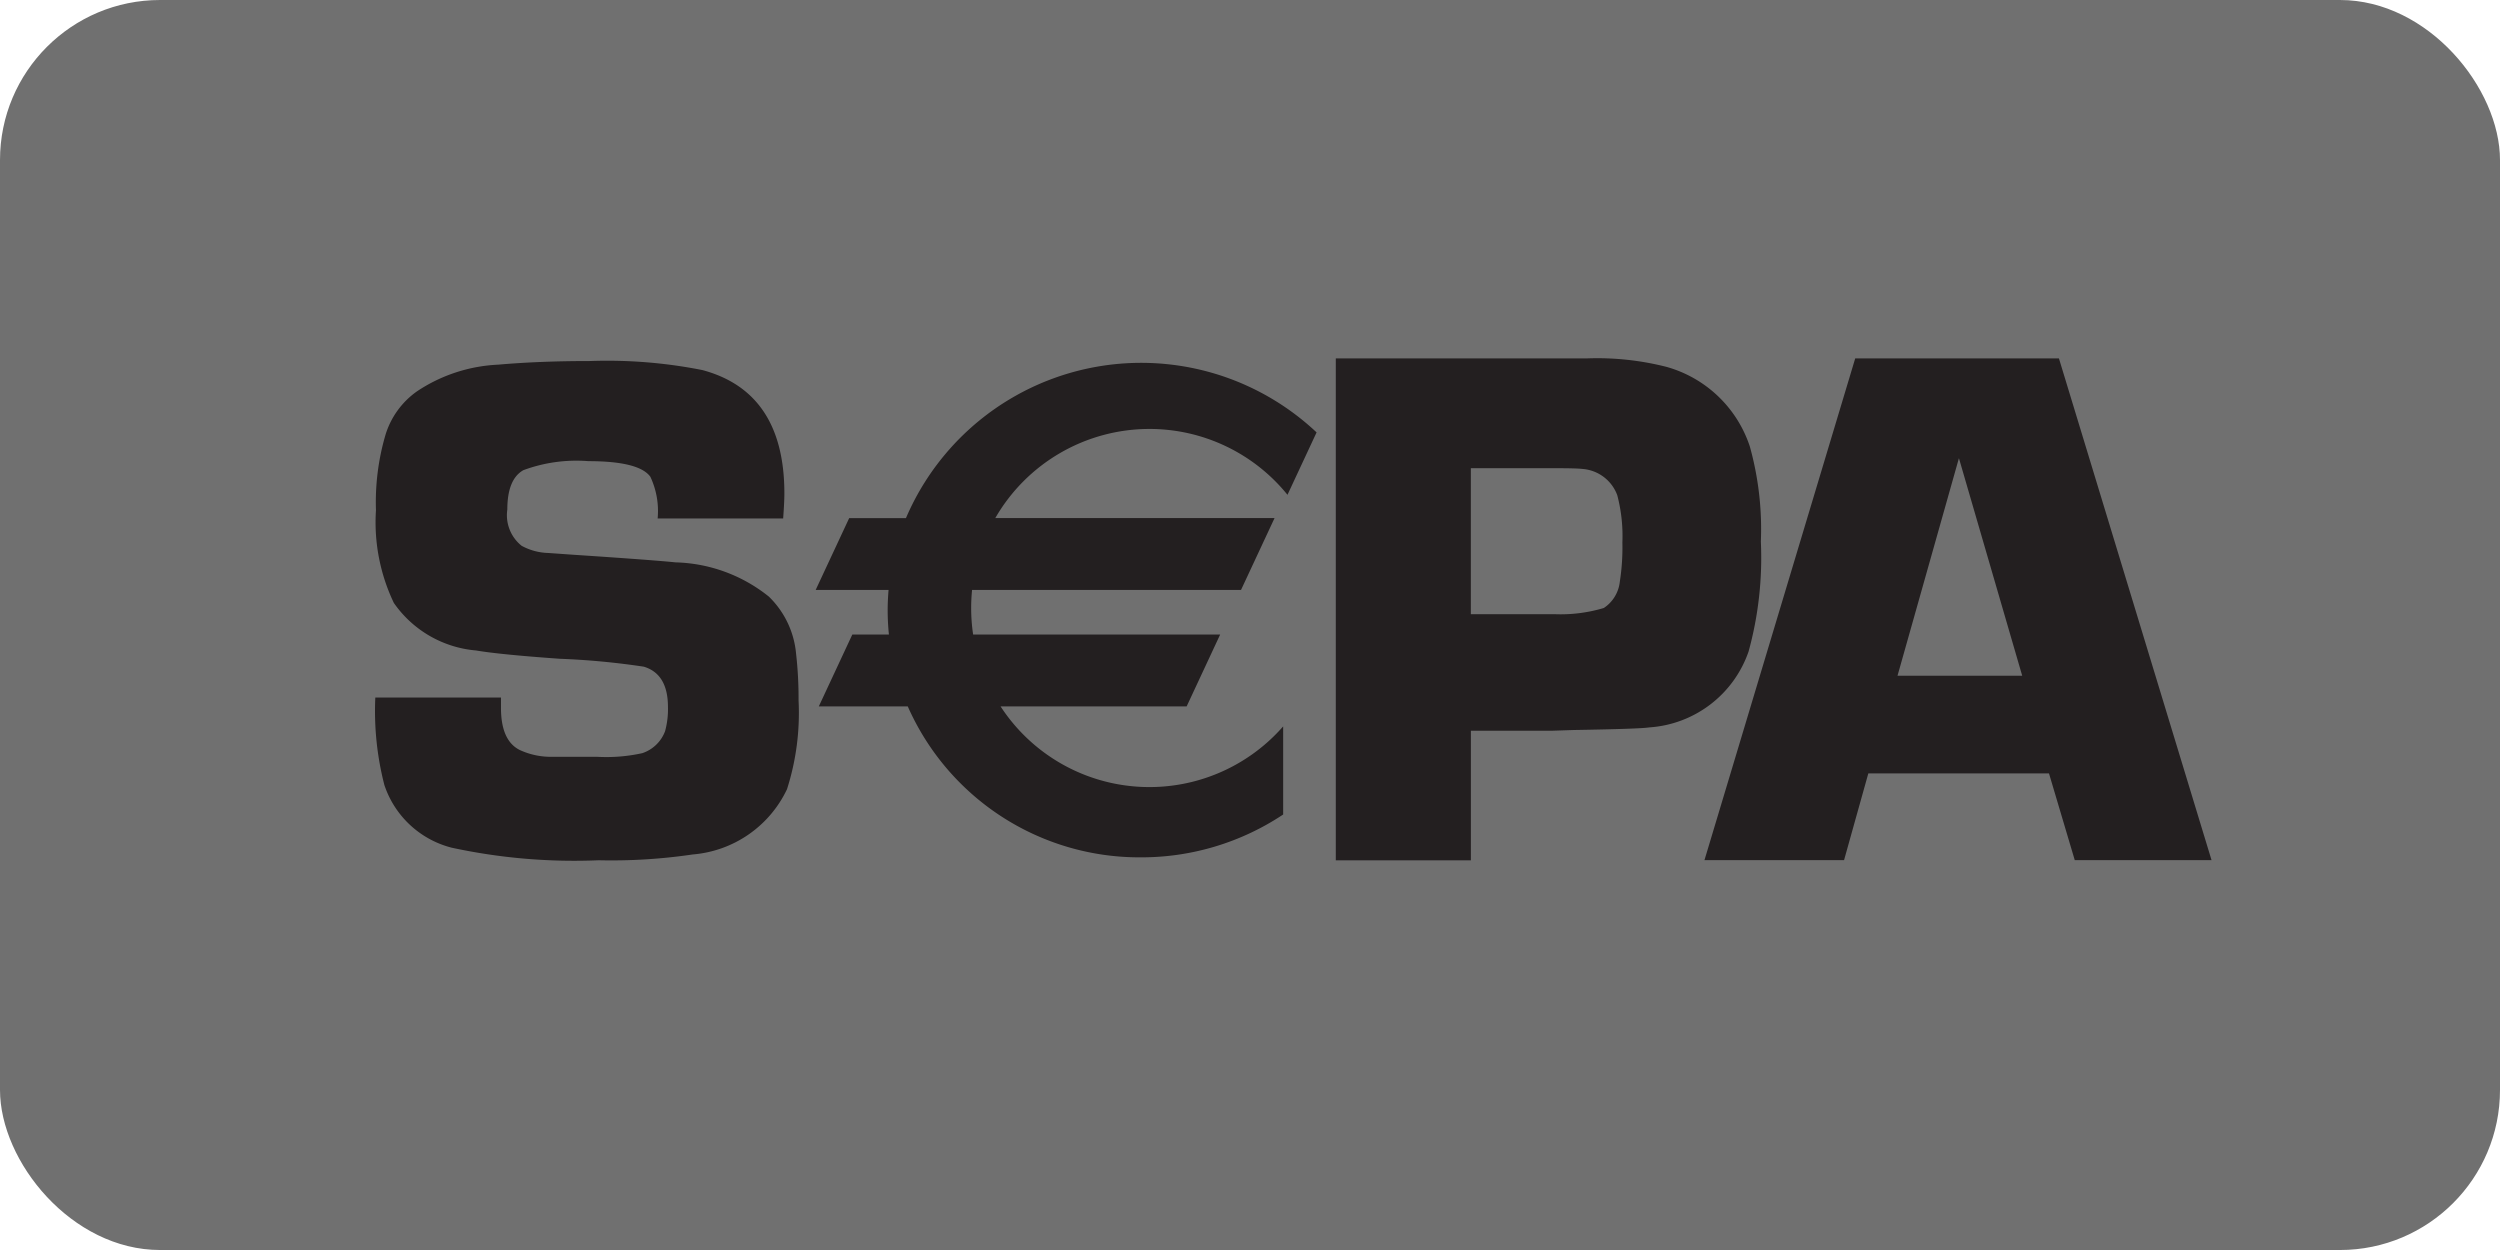
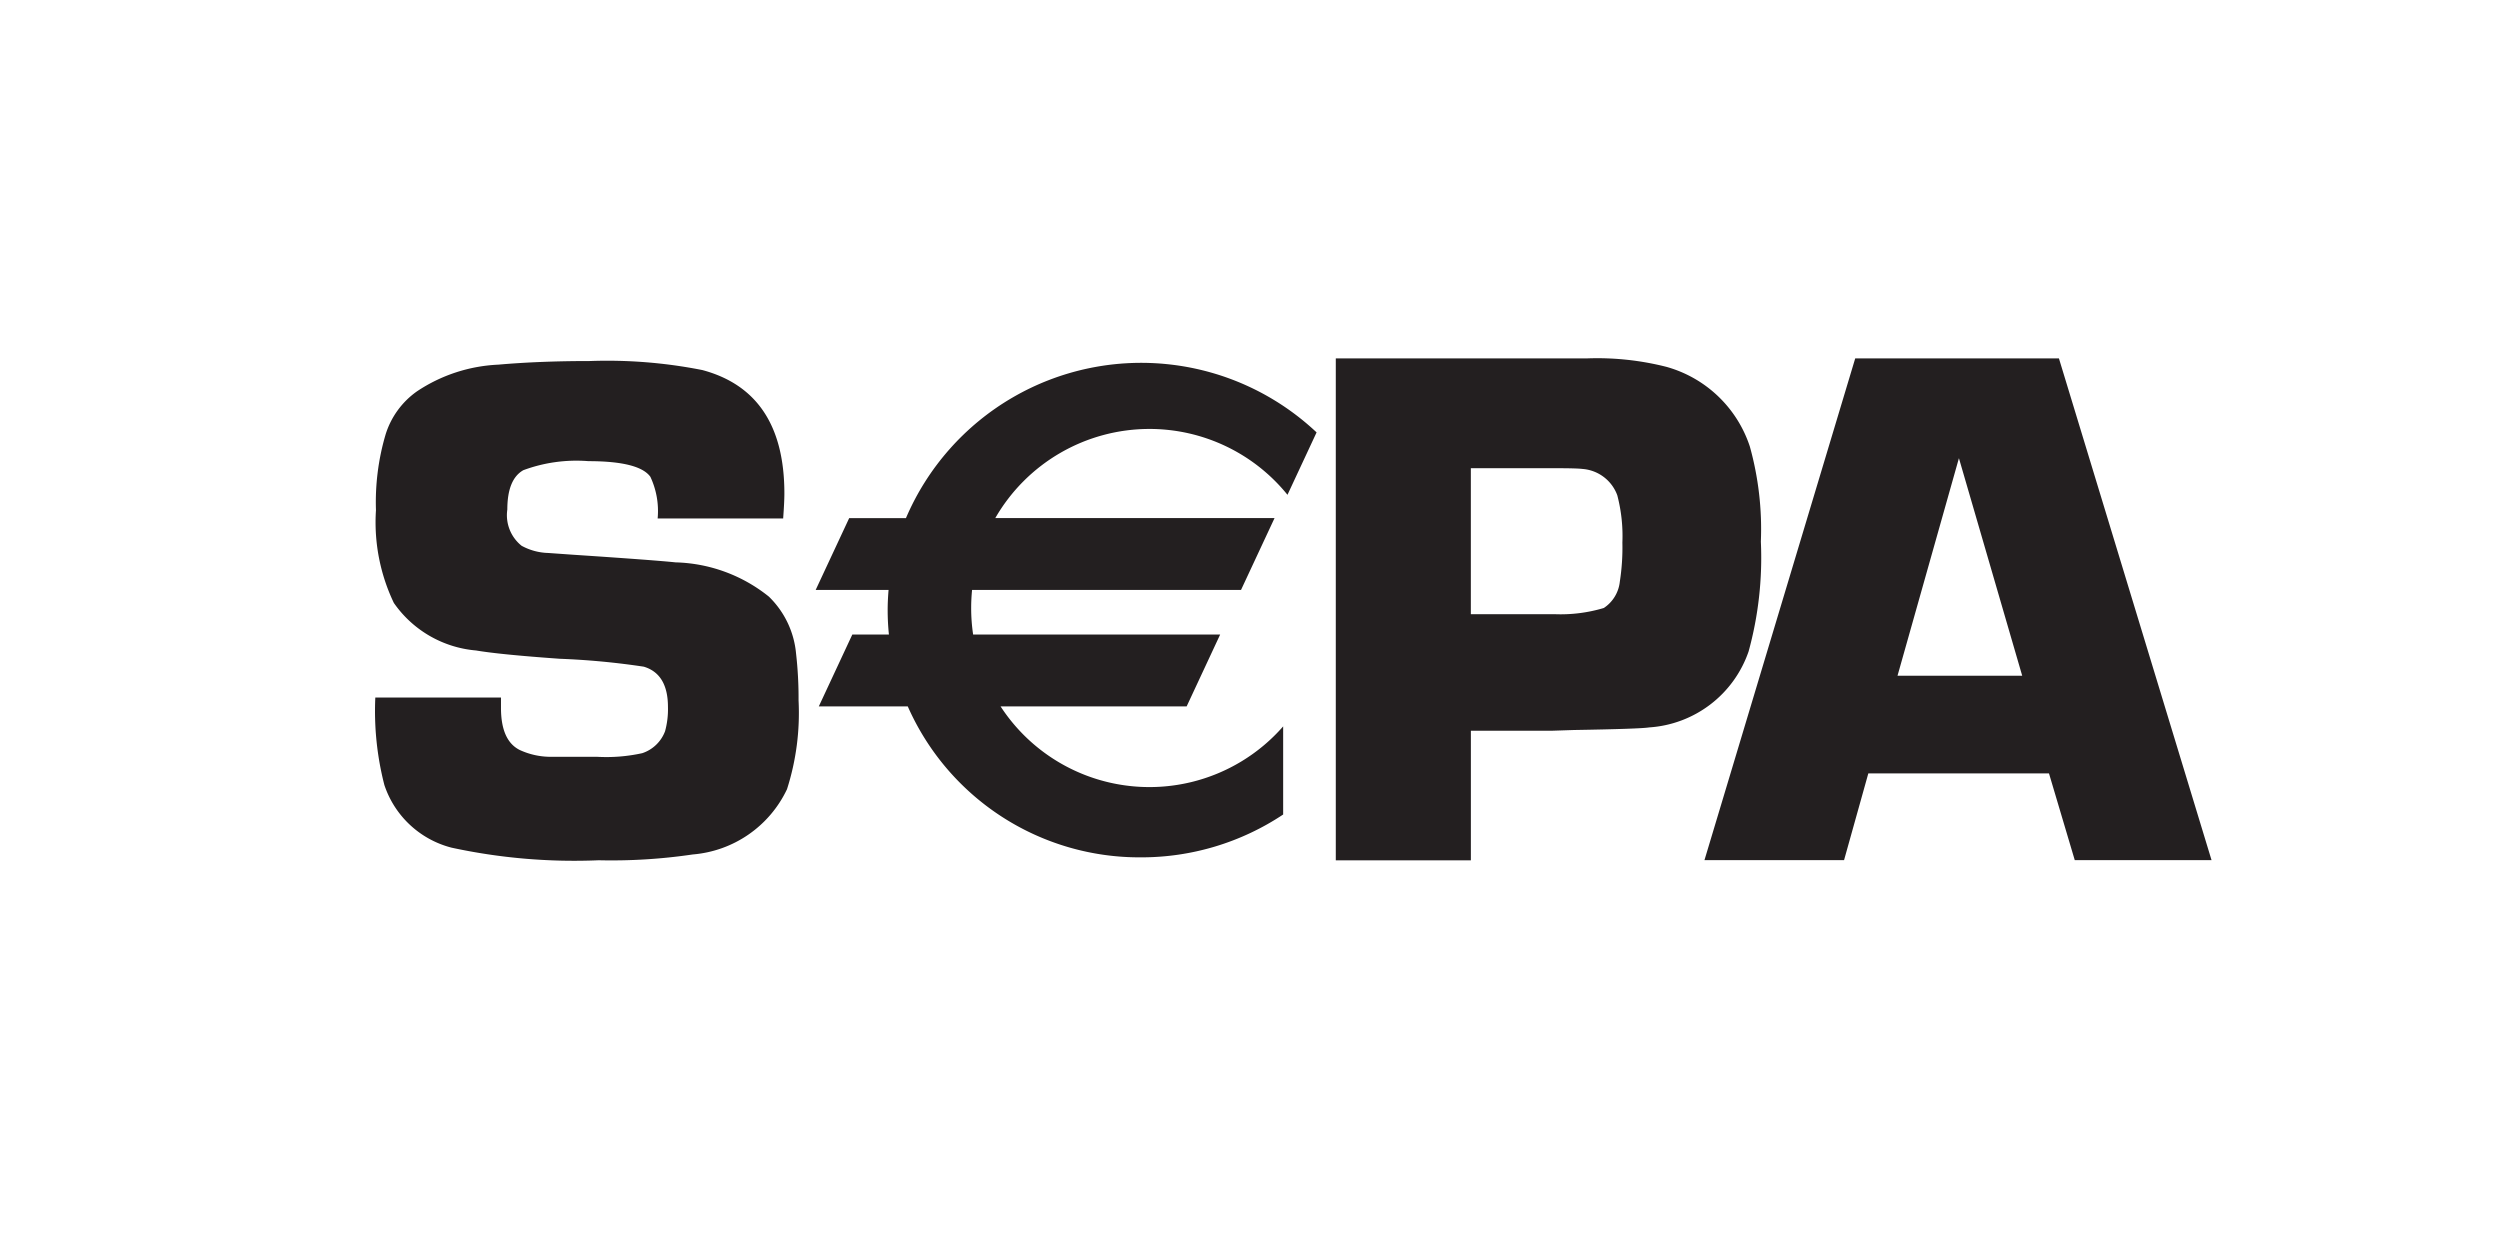
<svg xmlns="http://www.w3.org/2000/svg" width="78.081" height="39.041" viewBox="0 0 78.081 39.041">
  <g id="Gruppe_1166" data-name="Gruppe 1166" transform="translate(-534.02 -1443.459)">
-     <rect id="Rechteck_117" data-name="Rechteck 117" width="78.081" height="39.041" rx="5" transform="translate(534.02 1443.459)" fill="#707070" />
    <path id="Icon_payment-sepa" data-name="Icon payment-sepa" d="M15.312,24.846H11.388a2.52,2.52,0,0,0-.227-1.3q-.35-.488-1.933-.489a4.764,4.764,0,0,0-2.035.282q-.5.283-.5,1.228A1.222,1.222,0,0,0,7.139,25.7a1.835,1.835,0,0,0,.837.225l.791.056q2.545.169,3.178.237a4.852,4.852,0,0,1,2.917,1.07,2.836,2.836,0,0,1,.848,1.768,12.38,12.38,0,0,1,.079,1.476,7.811,7.811,0,0,1-.361,2.771,3.582,3.582,0,0,1-2.946,2.038,17.336,17.336,0,0,1-2.935.181,18.1,18.1,0,0,1-4.594-.393,3,3,0,0,1-2.1-1.957,9.265,9.265,0,0,1-.283-2.733H6.495c0,.142,0,.251,0,.326q0,1.021.586,1.313a2.307,2.307,0,0,0,.981.213H9.5a5.21,5.21,0,0,0,1.409-.114,1.147,1.147,0,0,0,.711-.686,2.613,2.613,0,0,0,.09-.754q0-1.035-.755-1.261a23.522,23.522,0,0,0-2.625-.247q-1.881-.134-2.613-.259a3.487,3.487,0,0,1-2.568-1.485A5.837,5.837,0,0,1,2.59,24.59a7.482,7.482,0,0,1,.3-2.363,2.585,2.585,0,0,1,.982-1.351,4.971,4.971,0,0,1,2.538-.833q1.286-.113,2.855-.113a15.266,15.266,0,0,1,3.52.282q2.562.688,2.561,3.856,0,.258-.038.777ZM32.568,35.519V19.847h7.859a8.773,8.773,0,0,1,2.465.264A3.827,3.827,0,0,1,45.5,22.6a9.623,9.623,0,0,1,.344,2.97A11.047,11.047,0,0,1,45.461,29a3.53,3.53,0,0,1-3.108,2.373q-.276.046-2.352.081l-.7.023H36.787v4.047H32.568Zm4.218-7.682h2.63a4.69,4.69,0,0,0,1.523-.194,1.127,1.127,0,0,0,.5-.823,6.923,6.923,0,0,0,.08-1.222,5.024,5.024,0,0,0-.159-1.475,1.259,1.259,0,0,0-1.09-.823q-.171-.022-.818-.023H36.786v4.56Zm18.057,4.973H49.2l-.758,2.709H44.082l4.709-15.672h6.362L59.92,35.519H55.648Zm-.837-3.053L52.03,22.964l-1.918,6.794h3.894Zm-27.26-7.706a5.544,5.544,0,0,1,4.313,2.057l.909-1.949a7.991,7.991,0,0,0-12.825,2.677H17.37L16.323,27.08H18.6c-.017.208-.028.416-.028.629a7.461,7.461,0,0,0,.039.763H17.468l-1.047,2.245H19.2a7.909,7.909,0,0,0,7.279,4.714,7.99,7.99,0,0,0,4.445-1.338V31.341a5.549,5.549,0,0,1-8.826-.625h5.812l1.047-2.245H21.241a5.621,5.621,0,0,1-.061-.828c0-.19.01-.378.028-.564h8.4l1.047-2.244H21.933a5.56,5.56,0,0,1,4.813-2.784Z" transform="translate(543.172 1434.805)" fill="#231f20" />
  </g>
</svg>